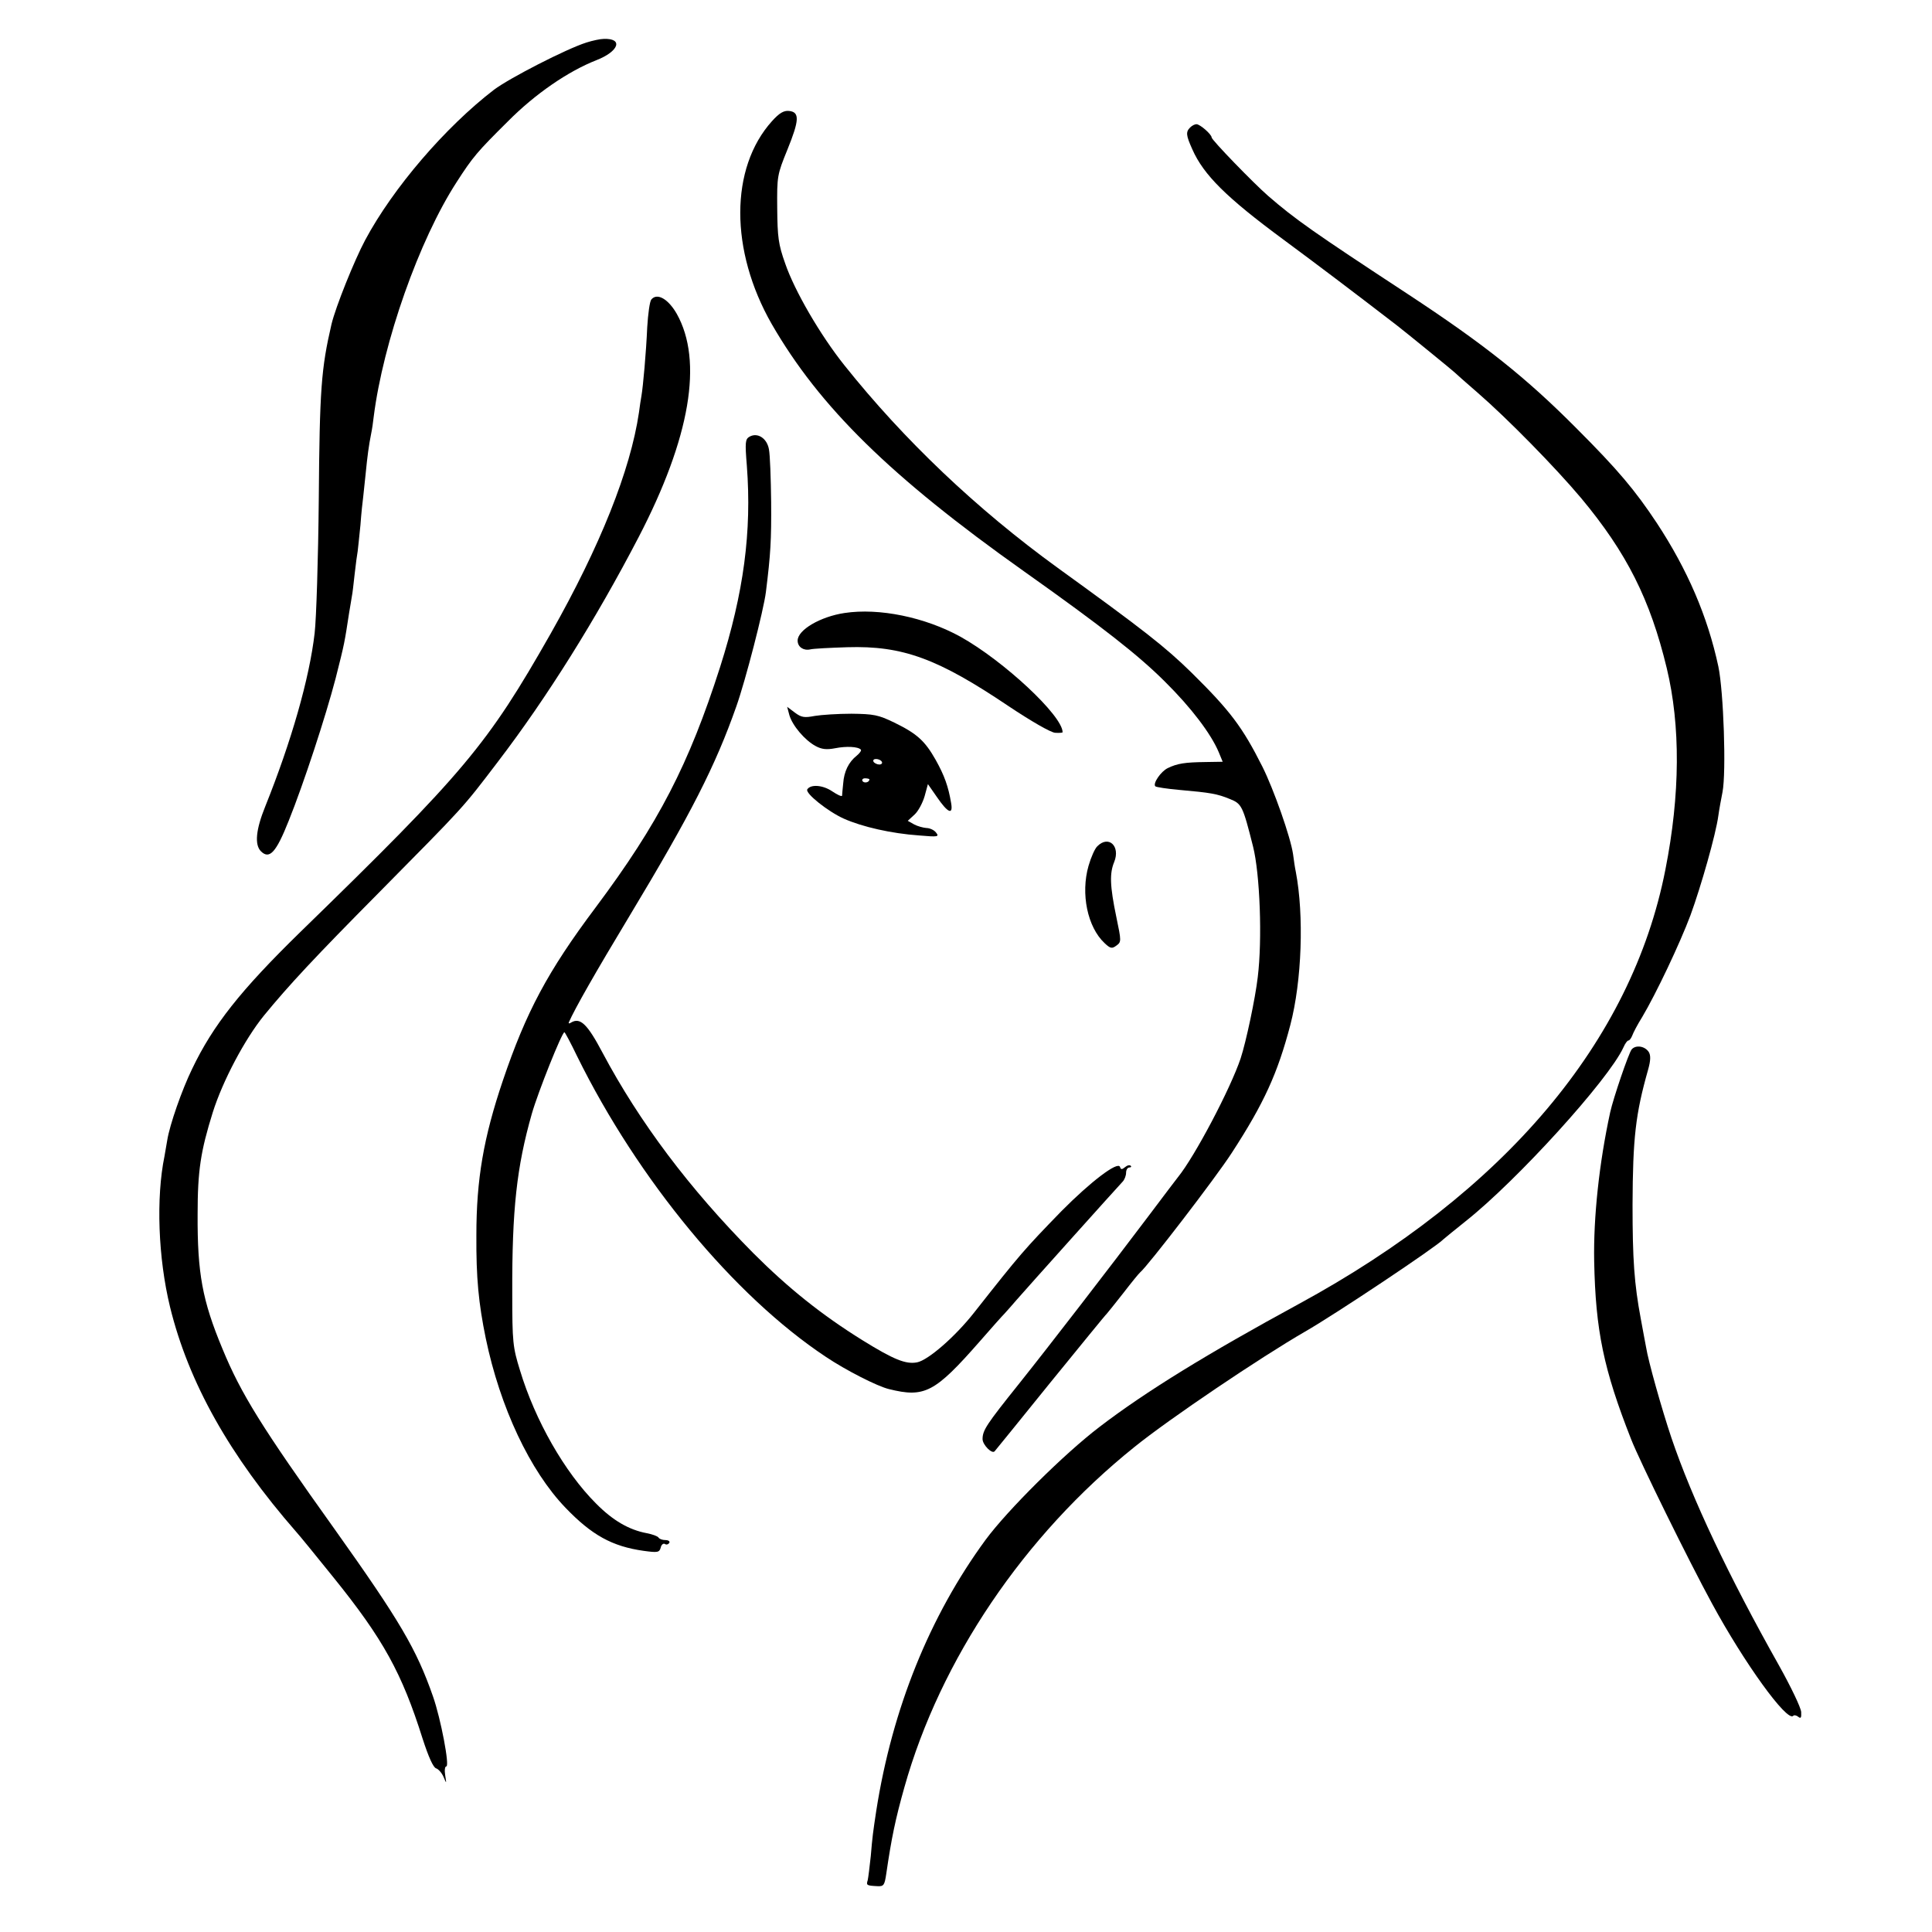
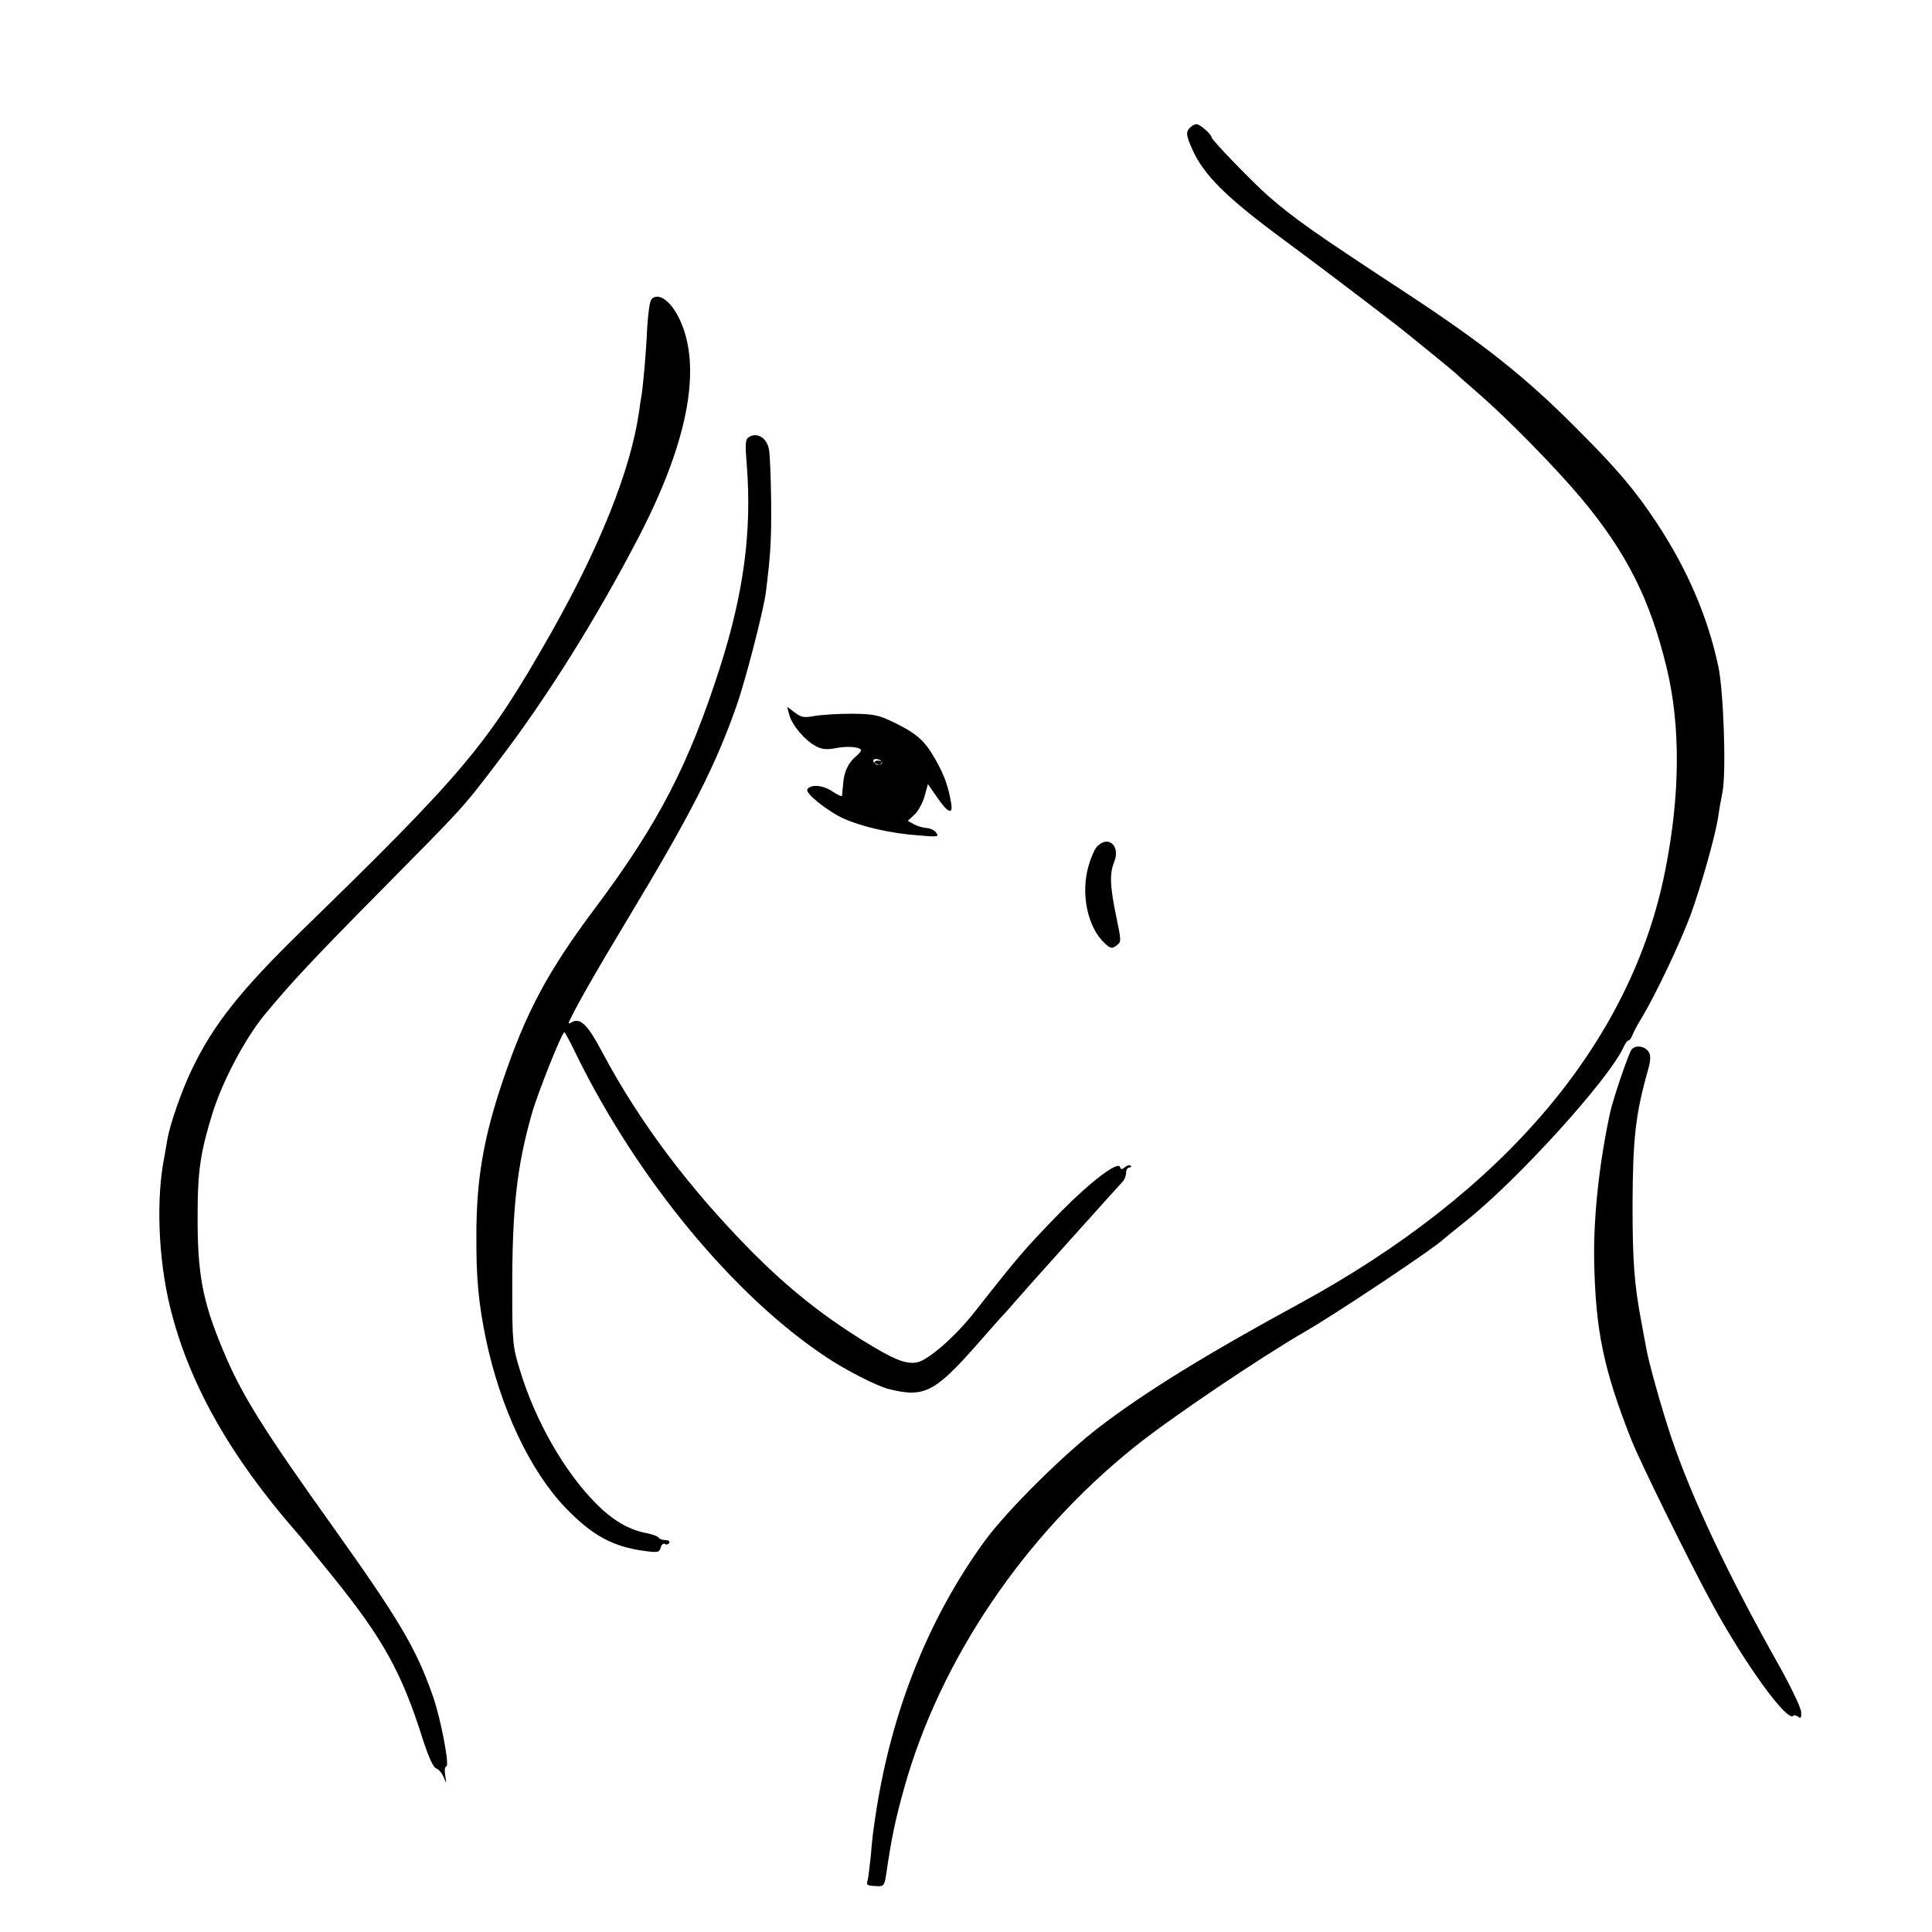
<svg xmlns="http://www.w3.org/2000/svg" version="1.0" width="700pt" height="700pt" viewBox="0 0 700 700" preserveAspectRatio="xMidYMid meet">
  <g transform="translate(0,700) scale(0.1,-0.1)" fill="#000000" stroke="none">
-     <path d="M2125 6846 c-73 -23 -279 -129 -335 -171 -176 -135 -366 -356 -467 -545 -39 -73 -107 -242 -122 -305 -37 -160 -43 -234 -46 -634 -2 -216 -9 -434 -15 -485 -19 -165 -85 -394 -179 -628 -34 -84 -39 -138 -16 -162 31 -31 55 -6 101 110 54 134 134 378 170 516 33 130 32 128 49 238 4 25 9 52 10 60 2 8 6 44 10 80 4 36 9 73 11 83 1 10 6 53 10 95 3 42 8 88 10 102 1 14 6 52 9 85 6 61 11 100 20 145 3 14 7 41 9 60 34 269 164 640 301 851 58 90 74 109 185 219 99 100 219 182 321 222 82 32 98 80 26 77 -12 0 -40 -6 -62 -13z" />
-     <path d="M2797 6561 c-153 -170 -153 -469 -1 -735 173 -300 430 -553 914 -896 285 -202 416 -305 511 -400 95 -94 167 -189 195 -256 l14 -34 -62 -1 c-75 -1 -102 -5 -137 -22 -25 -12 -55 -56 -45 -66 3 -3 42 -9 87 -13 113 -10 137 -14 183 -33 43 -17 47 -25 84 -172 25 -99 34 -337 17 -474 -9 -77 -42 -233 -62 -294 -37 -110 -166 -355 -227 -430 -4 -5 -52 -68 -106 -140 -141 -187 -360 -471 -471 -610 -116 -145 -131 -167 -131 -199 0 -21 35 -56 44 -44 2 2 92 113 201 248 110 135 201 247 205 250 3 3 30 37 60 75 30 39 57 72 61 75 27 22 274 343 332 433 117 180 166 288 212 463 42 160 50 398 20 555 -3 13 -7 41 -10 64 -9 62 -70 235 -111 317 -72 143 -116 202 -257 341 -95 93 -170 152 -484 379 -294 213 -558 464 -774 735 -87 109 -180 269 -214 368 -25 70 -28 96 -29 200 -1 117 0 122 37 213 43 106 45 136 6 140 -19 2 -35 -7 -62 -37z" />
    <path d="M4312 6538 c-16 -16 -15 -28 8 -79 41 -93 124 -175 330 -327 123 -91 245 -183 410 -310 51 -40 204 -165 210 -171 3 -3 41 -37 85 -75 105 -91 280 -269 374 -381 165 -198 250 -367 310 -616 50 -208 49 -457 -5 -730 -122 -623 -582 -1168 -1329 -1574 -331 -180 -554 -317 -720 -444 -129 -98 -335 -303 -414 -410 -203 -277 -338 -612 -396 -981 -12 -79 -14 -94 -20 -165 -4 -38 -9 -78 -11 -87 -6 -19 -4 -20 36 -22 22 -1 25 4 31 44 19 130 33 198 66 315 130 462 433 911 833 1232 126 102 457 325 618 418 110 63 477 308 502 335 3 3 39 32 80 65 187 148 519 514 572 630 6 14 14 25 18 25 4 0 10 8 14 18 3 9 19 40 36 67 50 84 136 265 175 369 38 104 92 293 101 361 3 22 10 60 15 85 14 73 4 364 -15 455 -39 182 -112 351 -223 520 -79 119 -140 192 -292 344 -181 182 -331 302 -611 486 -343 225 -408 271 -505 355 -54 47 -205 203 -205 212 0 11 -42 48 -55 48 -6 0 -16 -5 -23 -12z" />
    <path d="M2360 5915 c-6 -7 -12 -52 -15 -101 -4 -92 -15 -214 -21 -249 -2 -10 -6 -37 -9 -60 -31 -209 -140 -483 -320 -801 -229 -403 -311 -501 -907 -1081 -216 -211 -316 -337 -392 -496 -37 -76 -81 -202 -90 -258 -3 -19 -8 -45 -10 -58 -31 -151 -23 -369 20 -546 67 -274 216 -539 457 -815 12 -13 73 -88 135 -165 180 -223 248 -346 323 -584 22 -68 39 -105 49 -108 9 -3 21 -17 27 -31 11 -26 11 -26 6 6 -3 18 -1 32 4 32 13 0 -20 173 -48 253 -60 172 -120 274 -357 607 -263 368 -339 490 -406 653 -73 175 -91 274 -90 487 0 159 11 229 55 370 36 114 116 265 185 350 90 110 186 213 416 445 314 318 301 303 432 475 178 233 355 516 510 814 187 360 234 638 138 809 -31 54 -71 77 -92 52z" />
    <path d="M2716 5418 c-16 -9 -17 -20 -10 -106 18 -238 -11 -459 -97 -729 -113 -353 -223 -566 -451 -871 -174 -232 -252 -379 -336 -627 -70 -207 -96 -358 -96 -560 -1 -156 8 -247 34 -374 52 -250 160 -480 289 -614 95 -99 169 -140 283 -156 51 -7 57 -6 62 12 2 10 9 16 15 13 5 -4 12 -2 16 4 3 5 -3 10 -14 10 -11 0 -22 4 -25 9 -3 5 -22 12 -43 16 -64 12 -123 46 -184 108 -113 113 -220 300 -275 482 -26 84 -28 102 -28 280 -1 302 16 457 71 650 22 77 109 295 118 295 2 0 23 -39 46 -87 221 -448 568 -868 901 -1089 73 -49 187 -107 229 -117 129 -32 166 -13 329 173 41 47 81 92 90 101 8 9 28 31 44 50 32 37 363 406 383 427 7 7 13 22 13 33 0 10 5 19 12 19 6 0 8 3 5 6 -4 4 -13 2 -21 -5 -11 -9 -15 -9 -18 1 -8 22 -108 -55 -212 -160 -135 -139 -149 -155 -316 -367 -69 -88 -167 -173 -207 -181 -41 -8 -85 10 -198 80 -148 92 -269 189 -395 315 -232 234 -413 475 -547 727 -55 104 -81 129 -114 109 -6 -4 -10 -4 -8 1 22 50 96 180 219 384 224 372 312 545 388 761 33 93 99 349 107 414 17 137 20 186 19 326 -1 85 -4 171 -8 191 -7 40 -41 62 -70 46z" />
-     <path d="M3060 4779 c-87 -13 -170 -61 -170 -100 0 -23 21 -37 45 -32 11 3 72 6 135 8 201 6 328 -41 585 -214 81 -54 152 -95 168 -96 15 -1 27 0 27 2 0 60 -214 259 -370 346 -129 71 -295 105 -420 86z" />
-     <path d="M2860 4409 c11 -38 56 -91 95 -112 22 -12 40 -14 71 -8 40 8 83 6 93 -5 3 -3 -4 -13 -15 -22 -29 -23 -46 -57 -49 -101 -2 -20 -4 -40 -4 -44 -1 -4 -17 3 -36 16 -34 23 -78 26 -90 7 -9 -14 76 -81 132 -106 67 -30 173 -54 273 -61 69 -6 74 -5 61 11 -7 9 -23 16 -35 16 -11 1 -31 6 -44 13 l-23 13 25 23 c13 12 29 42 36 66 l12 44 32 -46 c41 -60 60 -67 52 -22 -10 59 -24 99 -56 156 -39 69 -68 95 -150 135 -58 28 -74 31 -155 32 -49 0 -109 -4 -133 -8 -37 -7 -48 -6 -72 12 l-28 21 8 -30z m335 -169 c3 -5 -1 -10 -9 -10 -8 0 -18 5 -21 10 -3 6 1 10 9 10 8 0 18 -4 21 -10z m-45 -64 c0 -11 -19 -15 -25 -6 -3 5 1 10 9 10 9 0 16 -2 16 -4z" />
+     <path d="M2860 4409 c11 -38 56 -91 95 -112 22 -12 40 -14 71 -8 40 8 83 6 93 -5 3 -3 -4 -13 -15 -22 -29 -23 -46 -57 -49 -101 -2 -20 -4 -40 -4 -44 -1 -4 -17 3 -36 16 -34 23 -78 26 -90 7 -9 -14 76 -81 132 -106 67 -30 173 -54 273 -61 69 -6 74 -5 61 11 -7 9 -23 16 -35 16 -11 1 -31 6 -44 13 l-23 13 25 23 c13 12 29 42 36 66 l12 44 32 -46 c41 -60 60 -67 52 -22 -10 59 -24 99 -56 156 -39 69 -68 95 -150 135 -58 28 -74 31 -155 32 -49 0 -109 -4 -133 -8 -37 -7 -48 -6 -72 12 l-28 21 8 -30z m335 -169 c3 -5 -1 -10 -9 -10 -8 0 -18 5 -21 10 -3 6 1 10 9 10 8 0 18 -4 21 -10z c0 -11 -19 -15 -25 -6 -3 5 1 10 9 10 9 0 16 -2 16 -4z" />
    <path d="M3976 3934 c-9 -8 -23 -40 -32 -71 -29 -101 -4 -222 58 -280 21 -20 27 -21 43 -9 18 13 18 16 0 102 -24 115 -25 160 -8 201 23 57 -20 98 -61 57z" />
    <path d="M5912 3198 c-11 -13 -67 -178 -78 -228 -40 -184 -61 -381 -58 -540 5 -251 34 -391 134 -645 30 -77 209 -441 293 -595 116 -214 271 -429 294 -407 3 4 12 2 18 -3 10 -8 12 -4 11 17 -1 16 -37 91 -80 168 -183 325 -315 604 -390 825 -35 104 -84 278 -92 329 -3 14 -11 60 -19 102 -24 128 -30 216 -30 414 1 243 11 329 56 488 10 35 10 53 3 65 -14 22 -47 27 -62 10z" />
  </g>
</svg>